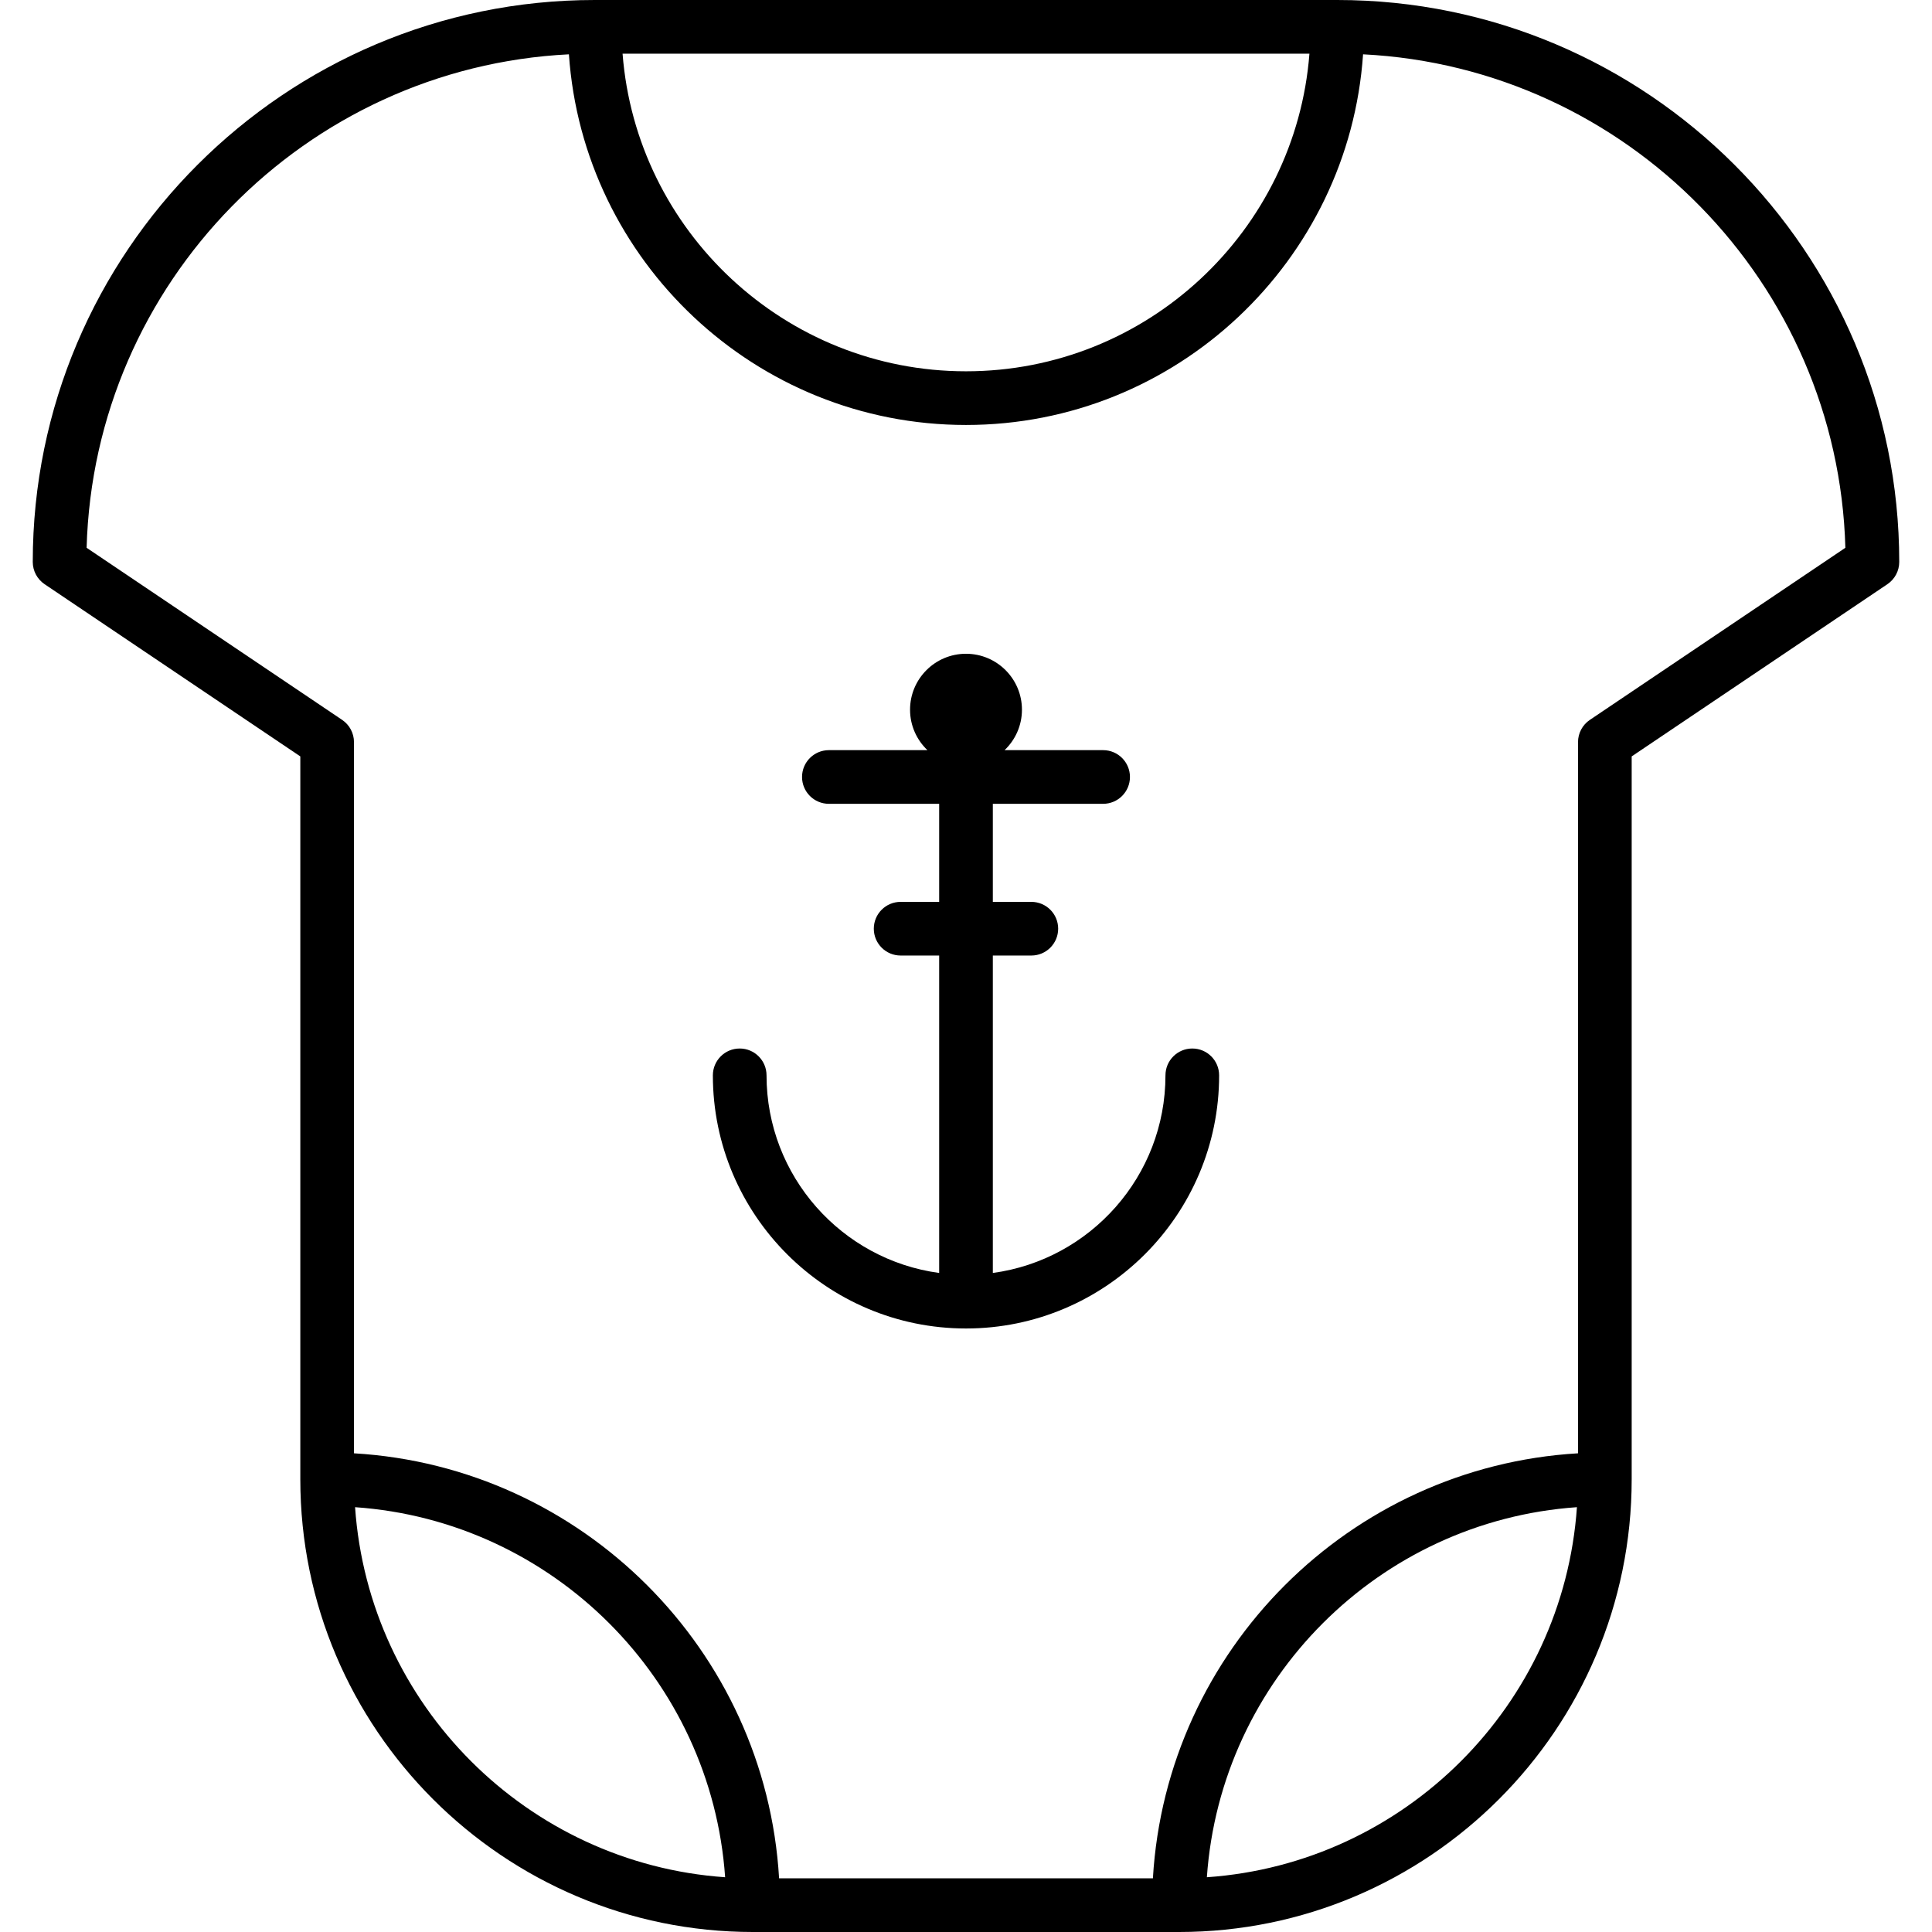
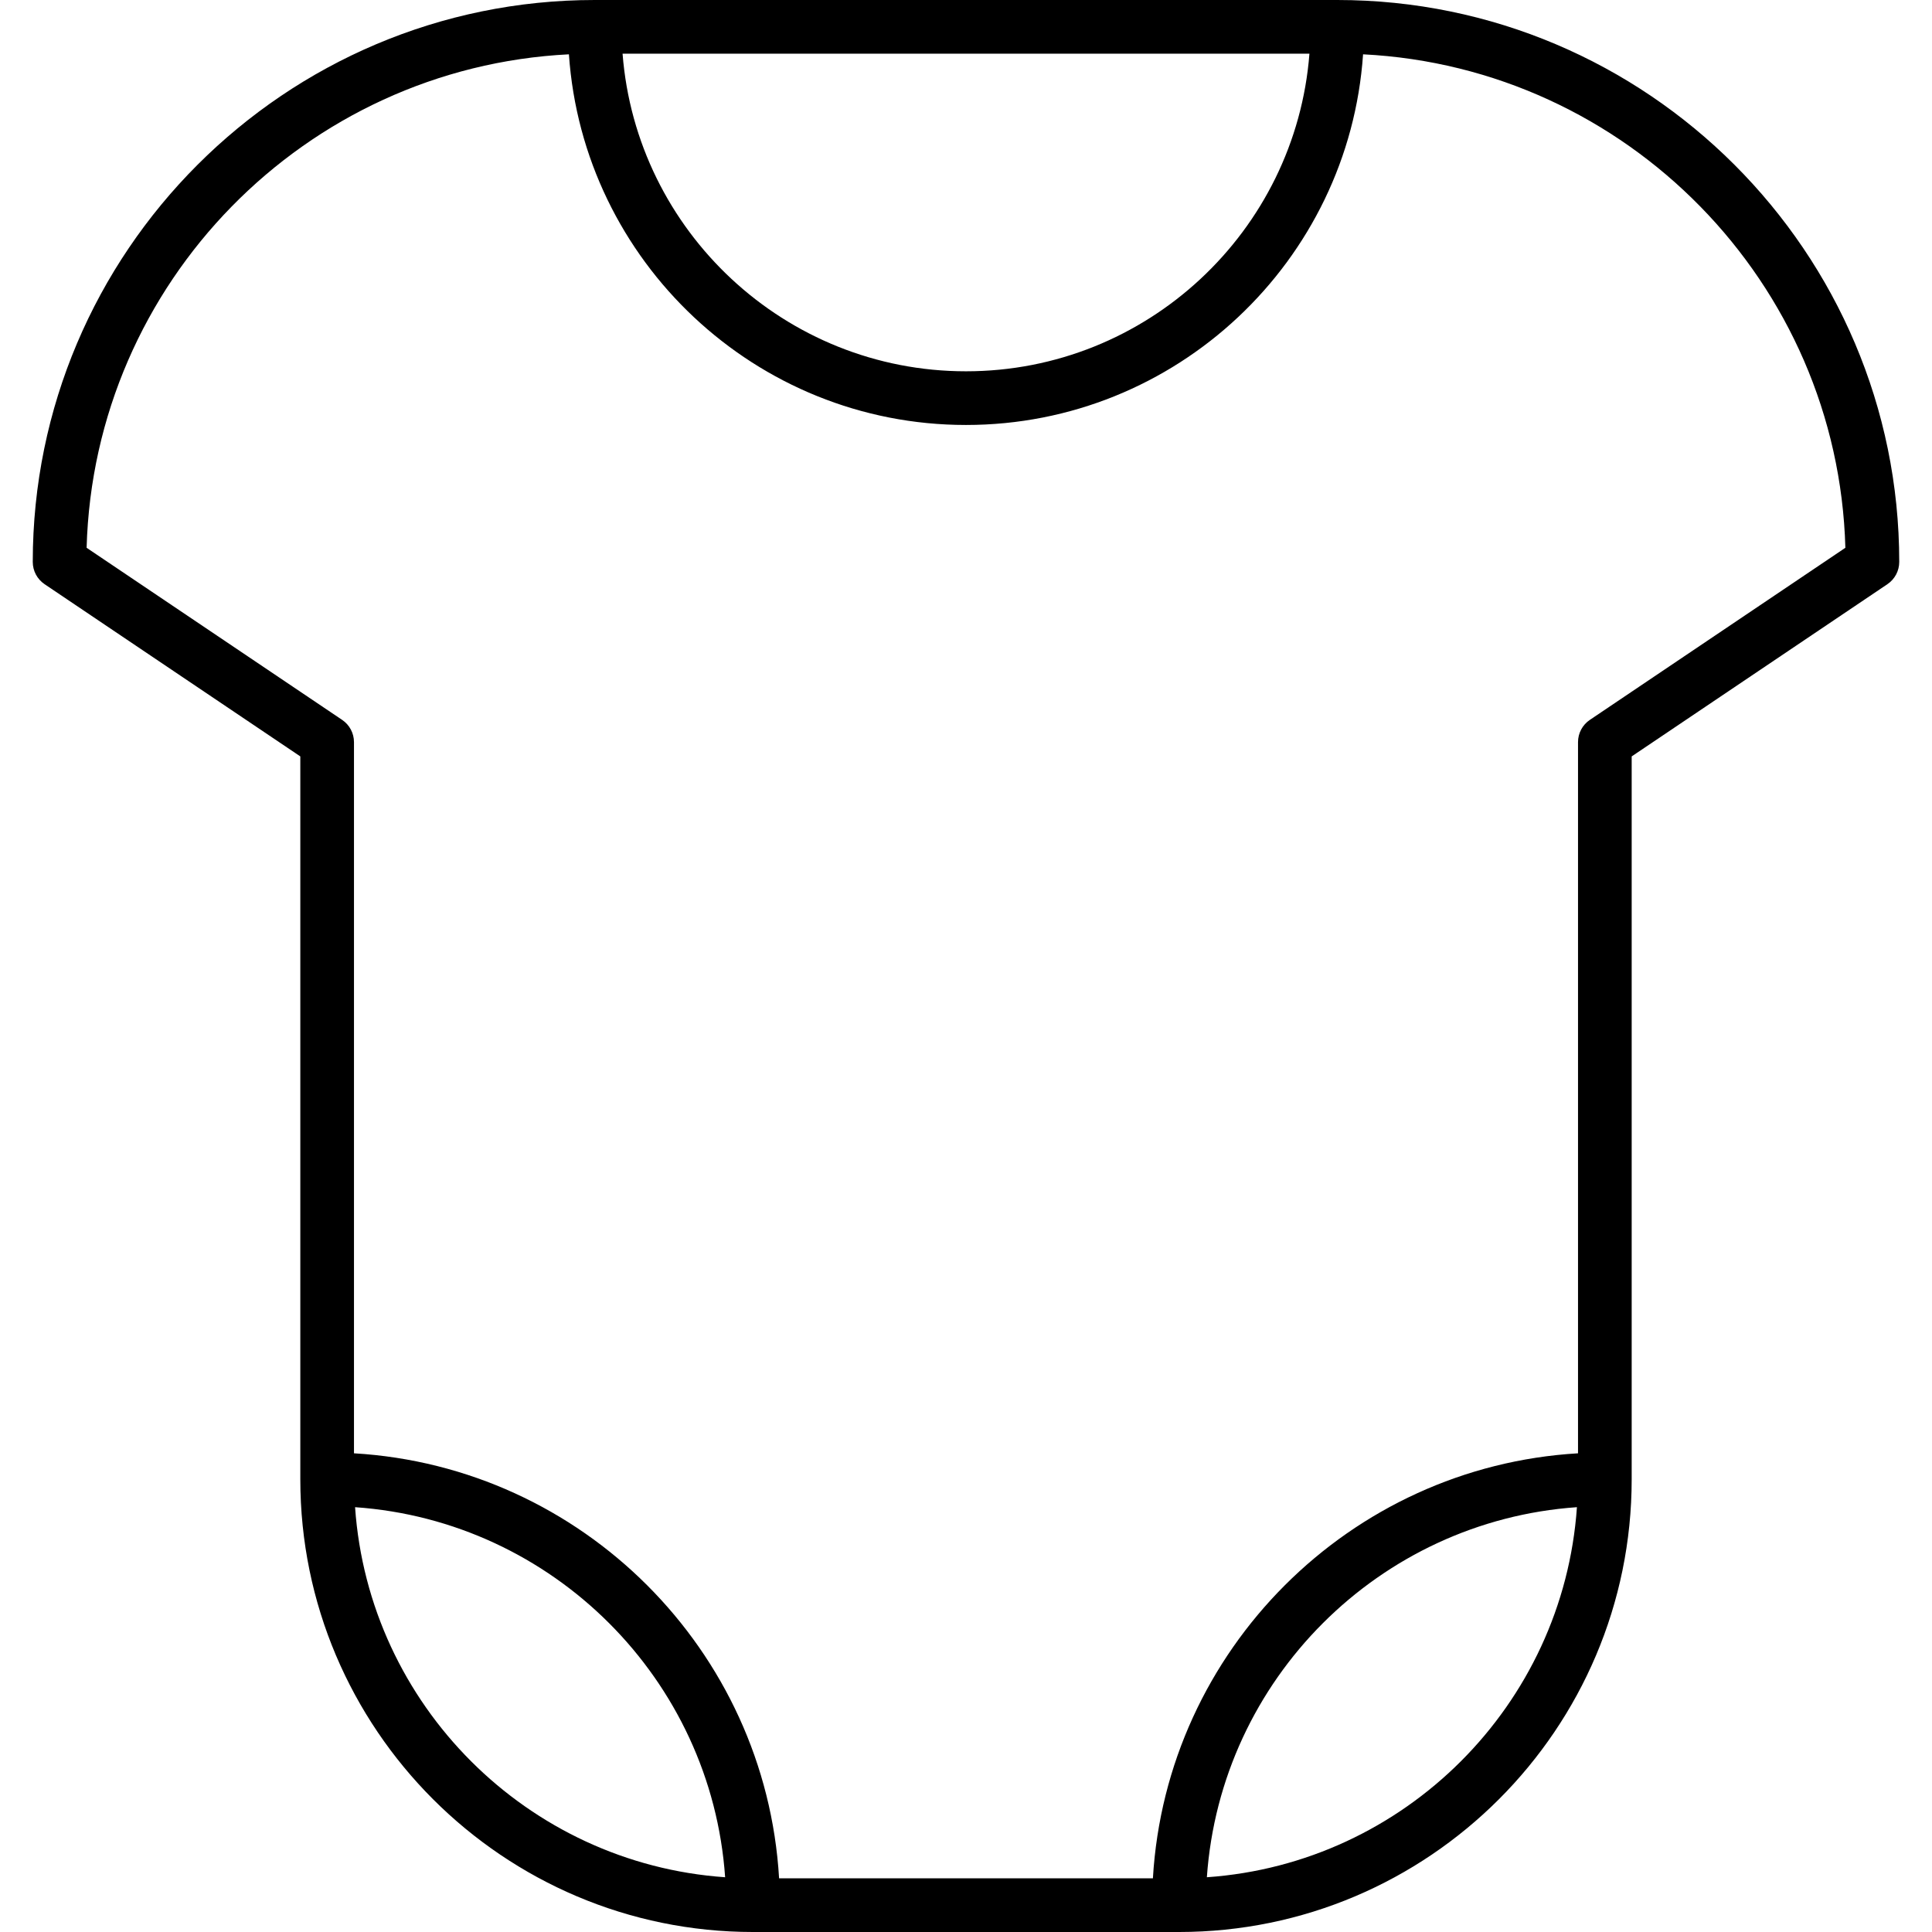
<svg xmlns="http://www.w3.org/2000/svg" fill="#000000" height="800px" width="800px" version="1.1" id="Capa_1" viewBox="0 0 396.003 396.003" xml:space="preserve">
  <g>
-     <path d="M244.385,214.913c-3.038,0-5.5,2.462-5.5,5.5c0,20.679-15.434,37.81-35.384,40.506v-65.063h7.892c0.003,0,0.006,0,0.009,0   c3.034-0.005,5.491-2.465,5.491-5.5c0-3.038-2.462-5.5-5.5-5.5h-7.892v-20.097h22.606c3.038,0,5.5-2.462,5.5-5.5   c0-3.038-2.462-5.5-5.5-5.5h-20.2c2.19-2.088,3.562-5.027,3.562-8.291c0-6.332-5.138-11.466-11.468-11.466   c-6.33,0-11.468,5.134-11.468,11.466c0,3.264,1.372,6.203,3.562,8.291h-20.201c-3.038,0-5.5,2.462-5.5,5.5   c0,3.038,2.462,5.5,5.5,5.5h22.607v20.097h-7.897c-3.038,0-5.5,2.462-5.5,5.5c0,3.038,2.462,5.5,5.5,5.5h7.897v65.063   c-19.951-2.696-35.385-19.828-35.385-40.506c0-3.038-2.462-5.5-5.5-5.5s-5.5,2.462-5.5,5.5c0,28.61,23.275,51.887,51.885,51.887   c28.609,0,51.884-23.276,51.884-51.887C249.885,217.375,247.423,214.913,244.385,214.913z" />
-     <path d="M274.107,0H121.896C58.385,0,6.715,51.67,6.715,115.181c0,1.83,0.91,3.539,2.428,4.562l52.413,35.298v148.165   c0,51.168,41.628,92.797,92.796,92.797h43.649h43.648h0.001h0.001c51.168,0,92.796-41.629,92.796-92.797V155.041l52.413-35.298   c1.518-1.022,2.428-2.732,2.428-4.562C389.288,51.67,337.618,0,274.107,0z M268.395,11c-2.816,36.371-33.312,65.105-70.394,65.105   S130.424,47.371,127.608,11H268.395z M72.779,308.929c40.547,2.819,73.032,35.304,75.851,75.852   C108.083,381.961,75.597,349.476,72.779,308.929z M247.373,384.78c2.818-40.547,35.304-73.033,75.852-75.852   C320.406,349.477,287.92,381.962,247.373,384.78z M325.875,147.553c-1.518,1.022-2.428,2.732-2.428,4.562v145.77   c-46.797,2.751-84.388,40.32-87.136,87.118h-38.31h-38.311c-2.748-46.797-40.338-84.367-87.135-87.118v-145.77   c0-1.83-0.91-3.54-2.428-4.562l-52.374-35.272c1.495-54.348,44.817-98.436,98.857-101.148   c2.906,42.377,38.287,75.973,81.389,75.973s78.483-33.596,81.389-75.973c54.04,2.713,97.362,46.801,98.857,101.148L325.875,147.553   z" />
+     <path d="M274.107,0H121.896C58.385,0,6.715,51.67,6.715,115.181c0,1.83,0.91,3.539,2.428,4.562l52.413,35.298v148.165   c0,51.168,41.628,92.797,92.796,92.797h43.649h43.648h0.001h0.001c51.168,0,92.796-41.629,92.796-92.797V155.041l52.413-35.298   c1.518-1.022,2.428-2.732,2.428-4.562C389.288,51.67,337.618,0,274.107,0z M268.395,11c-2.816,36.371-33.312,65.105-70.394,65.105   S130.424,47.371,127.608,11H268.395z M72.779,308.929c40.547,2.819,73.032,35.304,75.851,75.852   C108.083,381.961,75.597,349.476,72.779,308.929z M247.373,384.78c2.818-40.547,35.304-73.033,75.852-75.852   C320.406,349.477,287.92,381.962,247.373,384.78z M325.875,147.553c-1.518,1.022-2.428,2.732-2.428,4.562v145.77   c-46.797,2.751-84.388,40.32-87.136,87.118h-38.31h-38.311c-2.748-46.797-40.338-84.367-87.135-87.118v-145.77   c0-1.83-0.91-3.54-2.428-4.562l-52.374-35.272c1.495-54.348,44.817-98.436,98.857-101.148   c2.906,42.377,38.287,75.973,81.389,75.973s78.483-33.596,81.389-75.973c54.04,2.713,97.362,46.801,98.857,101.148z" />
  </g>
</svg>